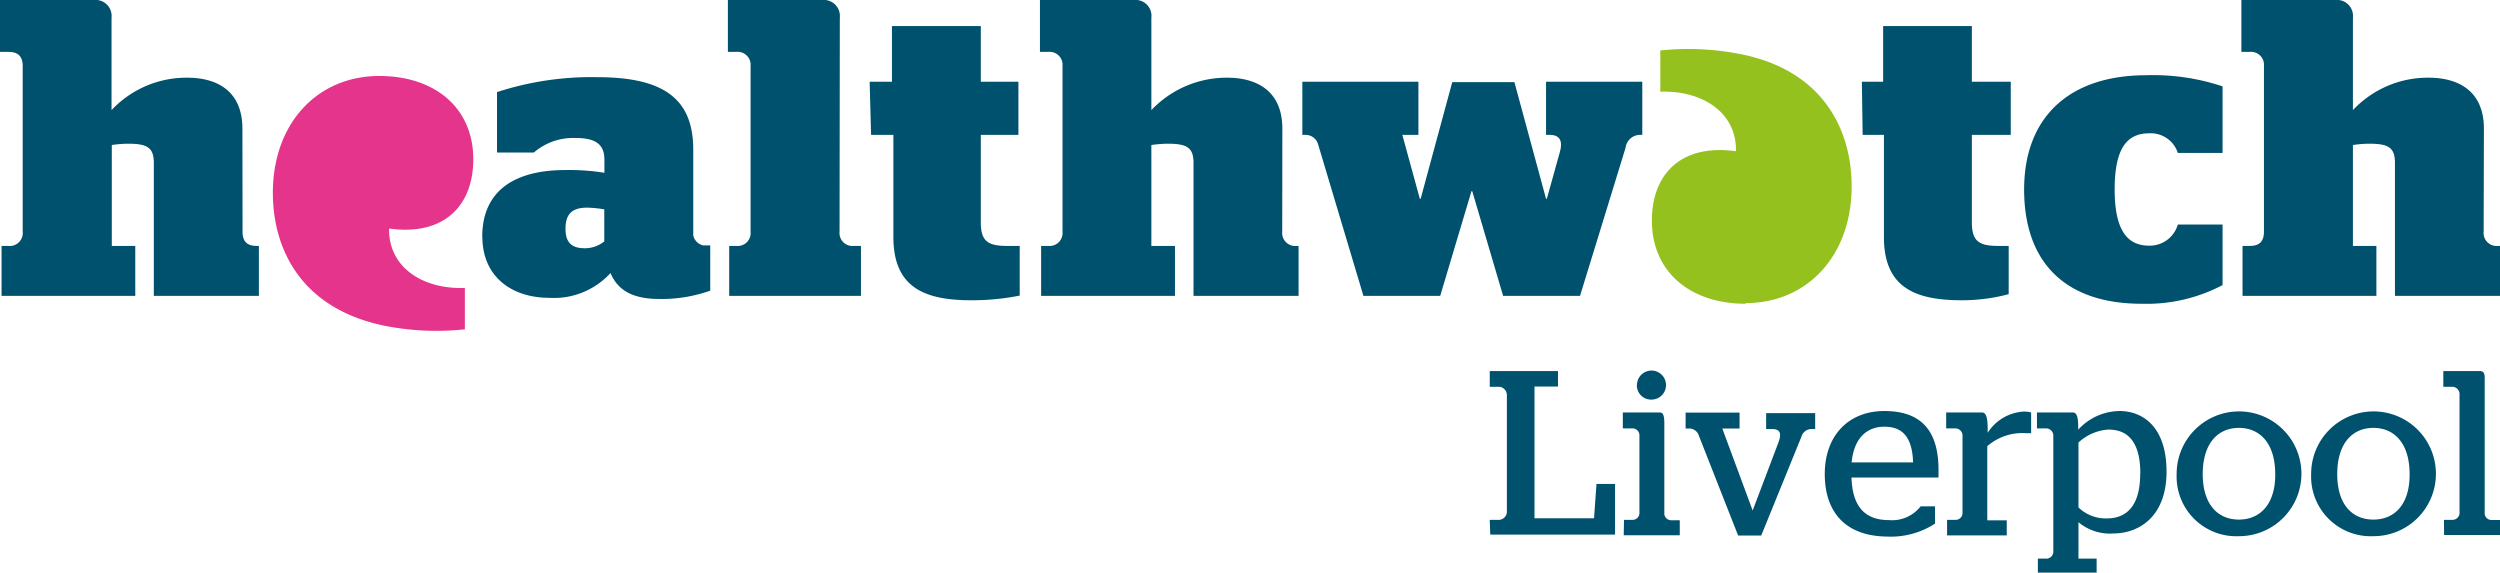
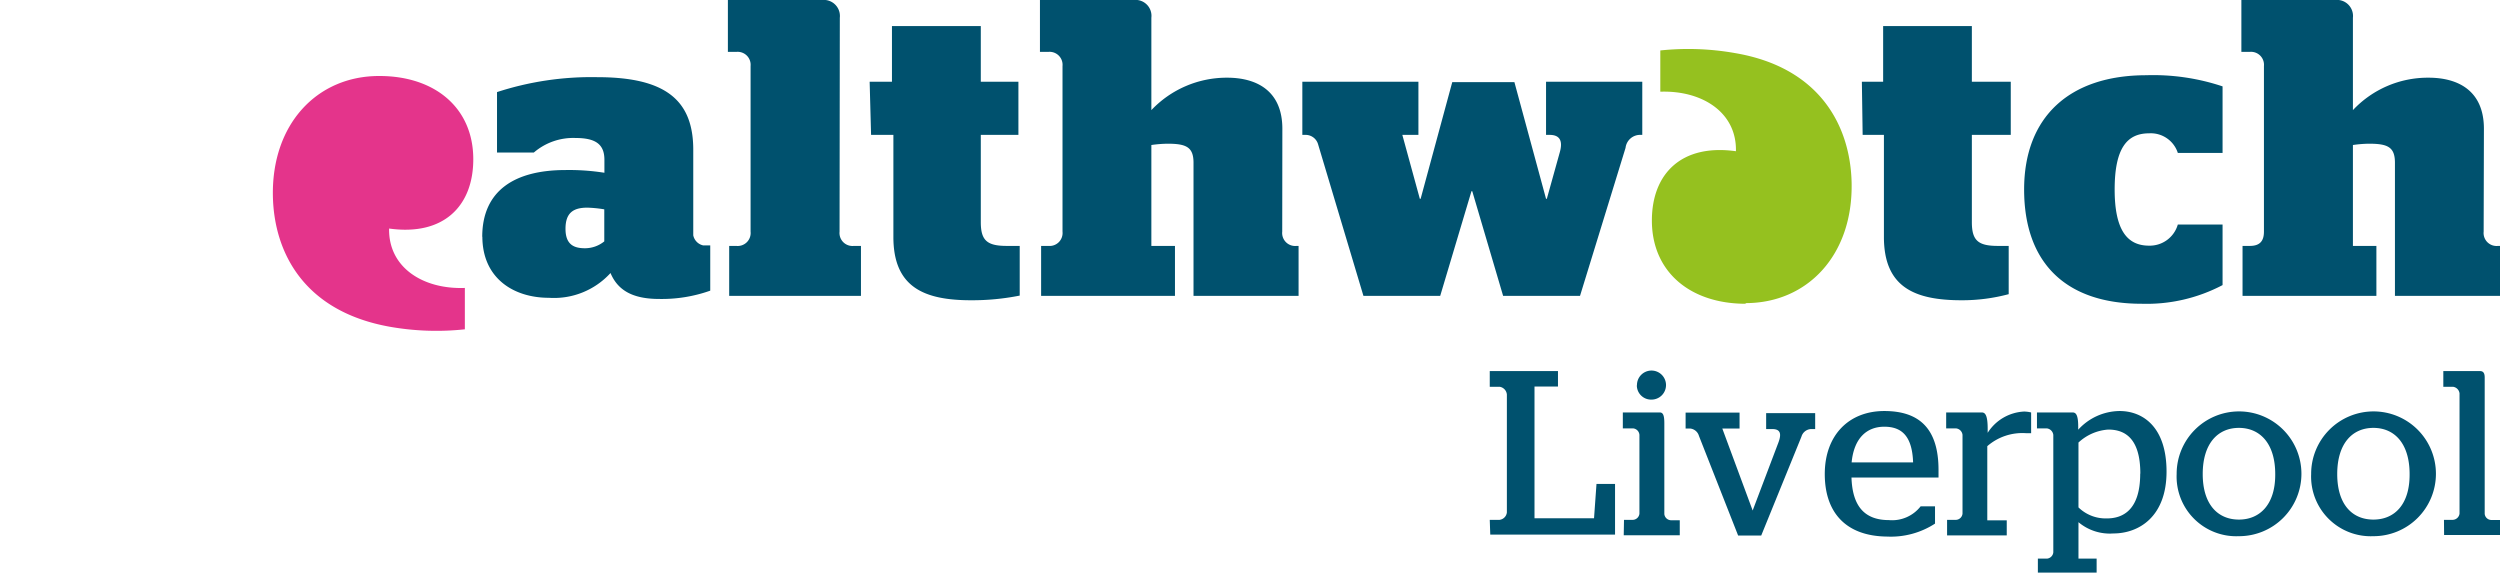
<svg xmlns="http://www.w3.org/2000/svg" id="Layer_1" data-name="Layer 1" viewBox="0 0 192.75 44.16">
  <defs>
    <style>.cls-1{fill:#00516e;}.cls-2{fill:#e4348b;}.cls-3{fill:#95c11f;}</style>
  </defs>
  <title>HW_Liverpool</title>
  <path class="cls-1" d="M151.47,132v-2.47a9.53,9.53,0,0,0-1.31-.13c-1.09,0-1.68.41-1.68,1.63s.65,1.5,1.5,1.5a2.36,2.36,0,0,0,1.49-.53m-9.41-.34c0-3.6,2.53-5.16,6.42-5.16a17.41,17.41,0,0,1,3,.21v-1c0-1.15-.62-1.68-2.21-1.68a4.65,4.65,0,0,0-3.23,1.12h-2.84v-4.66a23.5,23.5,0,0,1,7.72-1.15c5.19,0,7.41,1.71,7.41,5.59v6.6a1,1,0,0,0,.76.78h.55v3.49a11.17,11.17,0,0,1-3.93.64c-2.13,0-3.22-.72-3.76-2a5.89,5.89,0,0,1-4.75,1.91c-2.75,0-5.13-1.53-5.13-4.72" transform="translate(-104.88 -113.39)" />
  <path class="cls-1" d="M171.93,119.69h1.72V115.4h6.85v4.29h2.9v4.1h-2.9v6.72c0,1.41.47,1.84,2,1.84h1v3.83a18.72,18.72,0,0,1-3.74.36c-3.63,0-6-1-6-4.88v-7.87h-1.72Z" transform="translate(-104.88 -113.39)" />
  <path class="cls-1" d="M206.5,124.5a1,1,0,0,0-1-.71h-.21v-4.1h8.95v4.1H213l1.35,4.93h.06l2.44-9h4.79l2.44,9h.06l1-3.59c.25-.88,0-1.34-.78-1.34h-.28v-4.1h7.42v4.1h-.1a1.13,1.13,0,0,0-1.19,1L226.7,136.2h-5.93l-2.38-8.07h-.06l-2.41,8.07H210Z" transform="translate(-104.88 -113.39)" />
  <path class="cls-1" d="M248.43,119.69h1.64V115.4h6.84v4.29h3v4.1h-3v6.72c0,1.41.47,1.84,2,1.84h.84v3.72a13.87,13.87,0,0,1-3.62.47c-3.63,0-6-1-6-4.88v-7.87h-1.64Z" transform="translate(-104.88 -113.39)" />
  <path class="cls-1" d="M267.92,128c0,3.18,1,4.33,2.65,4.33a2.25,2.25,0,0,0,2.22-1.63h3.45v4.67a12.57,12.57,0,0,1-6.24,1.44c-5.91,0-9.06-3.21-9.06-8.81s3.5-8.81,9.42-8.81a16.85,16.85,0,0,1,5.88.86v5.13h-3.45a2.19,2.19,0,0,0-2.22-1.51c-1.69,0-2.65,1.14-2.65,4.33" transform="translate(-104.88 -113.39)" />
  <path class="cls-2" d="M134.1,119.25c-4.75,0-8.29,3.68-8.18,9.27.09,4.34,2.39,8.87,9,10.06a20.62,20.62,0,0,0,5.8.2v-3.19c-3.23.12-5.9-1.58-5.84-4.58,4.21.59,6.49-1.74,6.49-5.34,0-4-3-6.42-7.23-6.42" transform="translate(-104.88 -113.39)" />
  <path class="cls-3" d="M239.47,136.76c4.75,0,8.28-3.69,8.17-9.27-.09-4.33-2.39-8.87-8.95-10a20.66,20.66,0,0,0-5.8-.21v3.18c3.22-.11,5.9,1.59,5.83,4.59-4.2-.59-6.48,1.74-6.48,5.34,0,4,3,6.42,7.23,6.42" transform="translate(-104.88 -113.39)" />
-   <path class="cls-1" d="M123.57,123.32c0-3-2.06-3.94-4.25-3.94a7.92,7.92,0,0,0-5.84,2.5v-7.12a1.24,1.24,0,0,0-1.37-1.37h-7.23v4h.64c.76,0,1.11.35,1.11,1.09v12.77a1,1,0,0,1-1.11,1.1H105v3.85h10.31v-3.85h-1.81v-7.78a9.22,9.22,0,0,1,1.24-.1c1.44,0,2,.26,2,1.47V136.2h8.1v-3.85h-.17c-.75,0-1.09-.35-1.09-1.1Z" transform="translate(-104.88 -113.39)" />
  <path class="cls-1" d="M203.75,123.32c0-3-2.07-3.94-4.25-3.94a8,8,0,0,0-5.85,2.5v-7.12a1.23,1.23,0,0,0-1.36-1.37h-7.23v4h.65a1,1,0,0,1,1.09,1.09v12.77a1,1,0,0,1-1.09,1.1h-.56v3.85h10.32v-3.85h-1.82v-7.78a9.6,9.6,0,0,1,1.25-.1c1.44,0,2,.26,2,1.47V136.2H205v-3.85h-.16a1,1,0,0,1-1.1-1.1Z" transform="translate(-104.88 -113.39)" />
  <path class="cls-1" d="M296.39,123.32c0-3-2.07-3.94-4.26-3.94a7.92,7.92,0,0,0-5.84,2.5v-7.12a1.24,1.24,0,0,0-1.37-1.37h-7.23v4h.65a1,1,0,0,1,1.09,1.09v12.77c0,.75-.34,1.1-1.09,1.1h-.56v3.85H288.1v-3.85h-1.81v-7.78a9.35,9.35,0,0,1,1.24-.1c1.45,0,2,.26,2,1.47V136.2h8.1v-3.85h-.16a1,1,0,0,1-1.1-1.1Z" transform="translate(-104.88 -113.39)" />
  <path class="cls-1" d="M169.63,114.76a1.24,1.24,0,0,0-1.36-1.37H161v4h.66a1,1,0,0,1,1.09,1.09v12.77a1,1,0,0,1-1.1,1.1h-.55v3.85h10.16v-3.85h-.55a1,1,0,0,1-1.1-1.1Z" transform="translate(-104.88 -113.39)" />
  <path class="cls-1" d="M219.74,153.47h.76a.65.65,0,0,0,.56-.57v-9.09a.66.66,0,0,0-.56-.6h-.76V142H225v1.19h-1.81v10.16h4.59l.19-2.65h1.43v3.91h-9.62Z" transform="translate(-104.88 -113.39)" />
  <path class="cls-1" d="M230.09,153.47h.7a.53.53,0,0,0,.49-.48v-6.07a.54.54,0,0,0-.47-.5H230v-1.23h2.85c.25,0,.35.22.35.83v7a.53.53,0,0,0,.49.48h.7v1.16h-4.32Zm1-10.37a1.12,1.12,0,1,1,1.12,1.1A1.1,1.1,0,0,1,231.08,143.1Z" transform="translate(-104.88 -113.39)" />
  <path class="cls-1" d="M235.87,147a.79.79,0,0,0-.67-.57h-.36v-1.23H239v1.23h-1.33l2.34,6.32h0l2-5.28c.21-.59.18-1-.49-1h-.47v-1.23h3.78v1.23h-.32a.81.81,0,0,0-.74.59l-3.1,7.62h-1.78Z" transform="translate(-104.88 -113.39)" />
  <path class="cls-1" d="M245.57,149.94c0-3,1.86-4.86,4.59-4.86s4.18,1.39,4.18,4.54c0,.27,0,.52,0,.59h-6.71c.07,2.2,1,3.28,2.89,3.28a2.79,2.79,0,0,0,2.44-1.06h1.11v1.33a6.25,6.25,0,0,1-3.69,1C247.19,154.73,245.57,152.9,245.57,149.94Zm6.81-.9c-.07-2-.85-2.75-2.22-2.75s-2.34.9-2.52,2.75Z" transform="translate(-104.88 -113.39)" />
  <path class="cls-1" d="M255,153.47h.7a.53.53,0,0,0,.49-.48v-6.07a.56.56,0,0,0-.49-.5h-.77v-1.23h2.75c.27,0,.45.24.45,1.26v.31a3.53,3.53,0,0,1,2.81-1.64,2.45,2.45,0,0,1,.54.07v1.6h-.38a4.11,4.11,0,0,0-3,1v5.72h1.5v1.16H255Z" transform="translate(-104.88 -113.39)" />
  <path class="cls-1" d="M262,156.46h.7a.54.54,0,0,0,.49-.48v-9.06a.57.57,0,0,0-.49-.5h-.77v-1.23h2.75c.25,0,.43.18.43,1.1v.23a4.37,4.37,0,0,1,3.19-1.44c1.78,0,3.62,1.21,3.62,4.67s-2.11,4.77-4.11,4.77a3.75,3.75,0,0,1-2.68-.87v2.81h1.4v1.08H262Zm7.9-6.55c0-2.74-1.2-3.4-2.47-3.4a3.74,3.74,0,0,0-2.3,1v5a3,3,0,0,0,2.16.85C268.52,153.37,269.89,152.75,269.89,149.91Z" transform="translate(-104.88 -113.39)" />
  <path class="cls-1" d="M272.7,149.94a4.81,4.81,0,1,1,4.8,4.79A4.6,4.6,0,0,1,272.7,149.94Zm7.6,0c0-2.34-1.16-3.56-2.8-3.56s-2.79,1.22-2.79,3.56,1.16,3.51,2.79,3.51S280.3,152.27,280.3,150Z" transform="translate(-104.88 -113.39)" />
  <path class="cls-1" d="M283.07,149.94a4.81,4.81,0,1,1,4.8,4.79A4.6,4.6,0,0,1,283.07,149.94Zm7.59,0c0-2.34-1.15-3.56-2.79-3.56s-2.79,1.22-2.79,3.56,1.15,3.51,2.79,3.51S290.66,152.27,290.66,150Z" transform="translate(-104.88 -113.39)" />
  <path class="cls-1" d="M293.31,153.47H294a.55.55,0,0,0,.51-.48v-9.27a.58.58,0,0,0-.51-.51h-.74V142h2.83c.25,0,.36.16.36.49V153a.52.52,0,0,0,.49.48h.7v1.16h-4.32Z" transform="translate(-104.88 -113.39)" />
</svg>